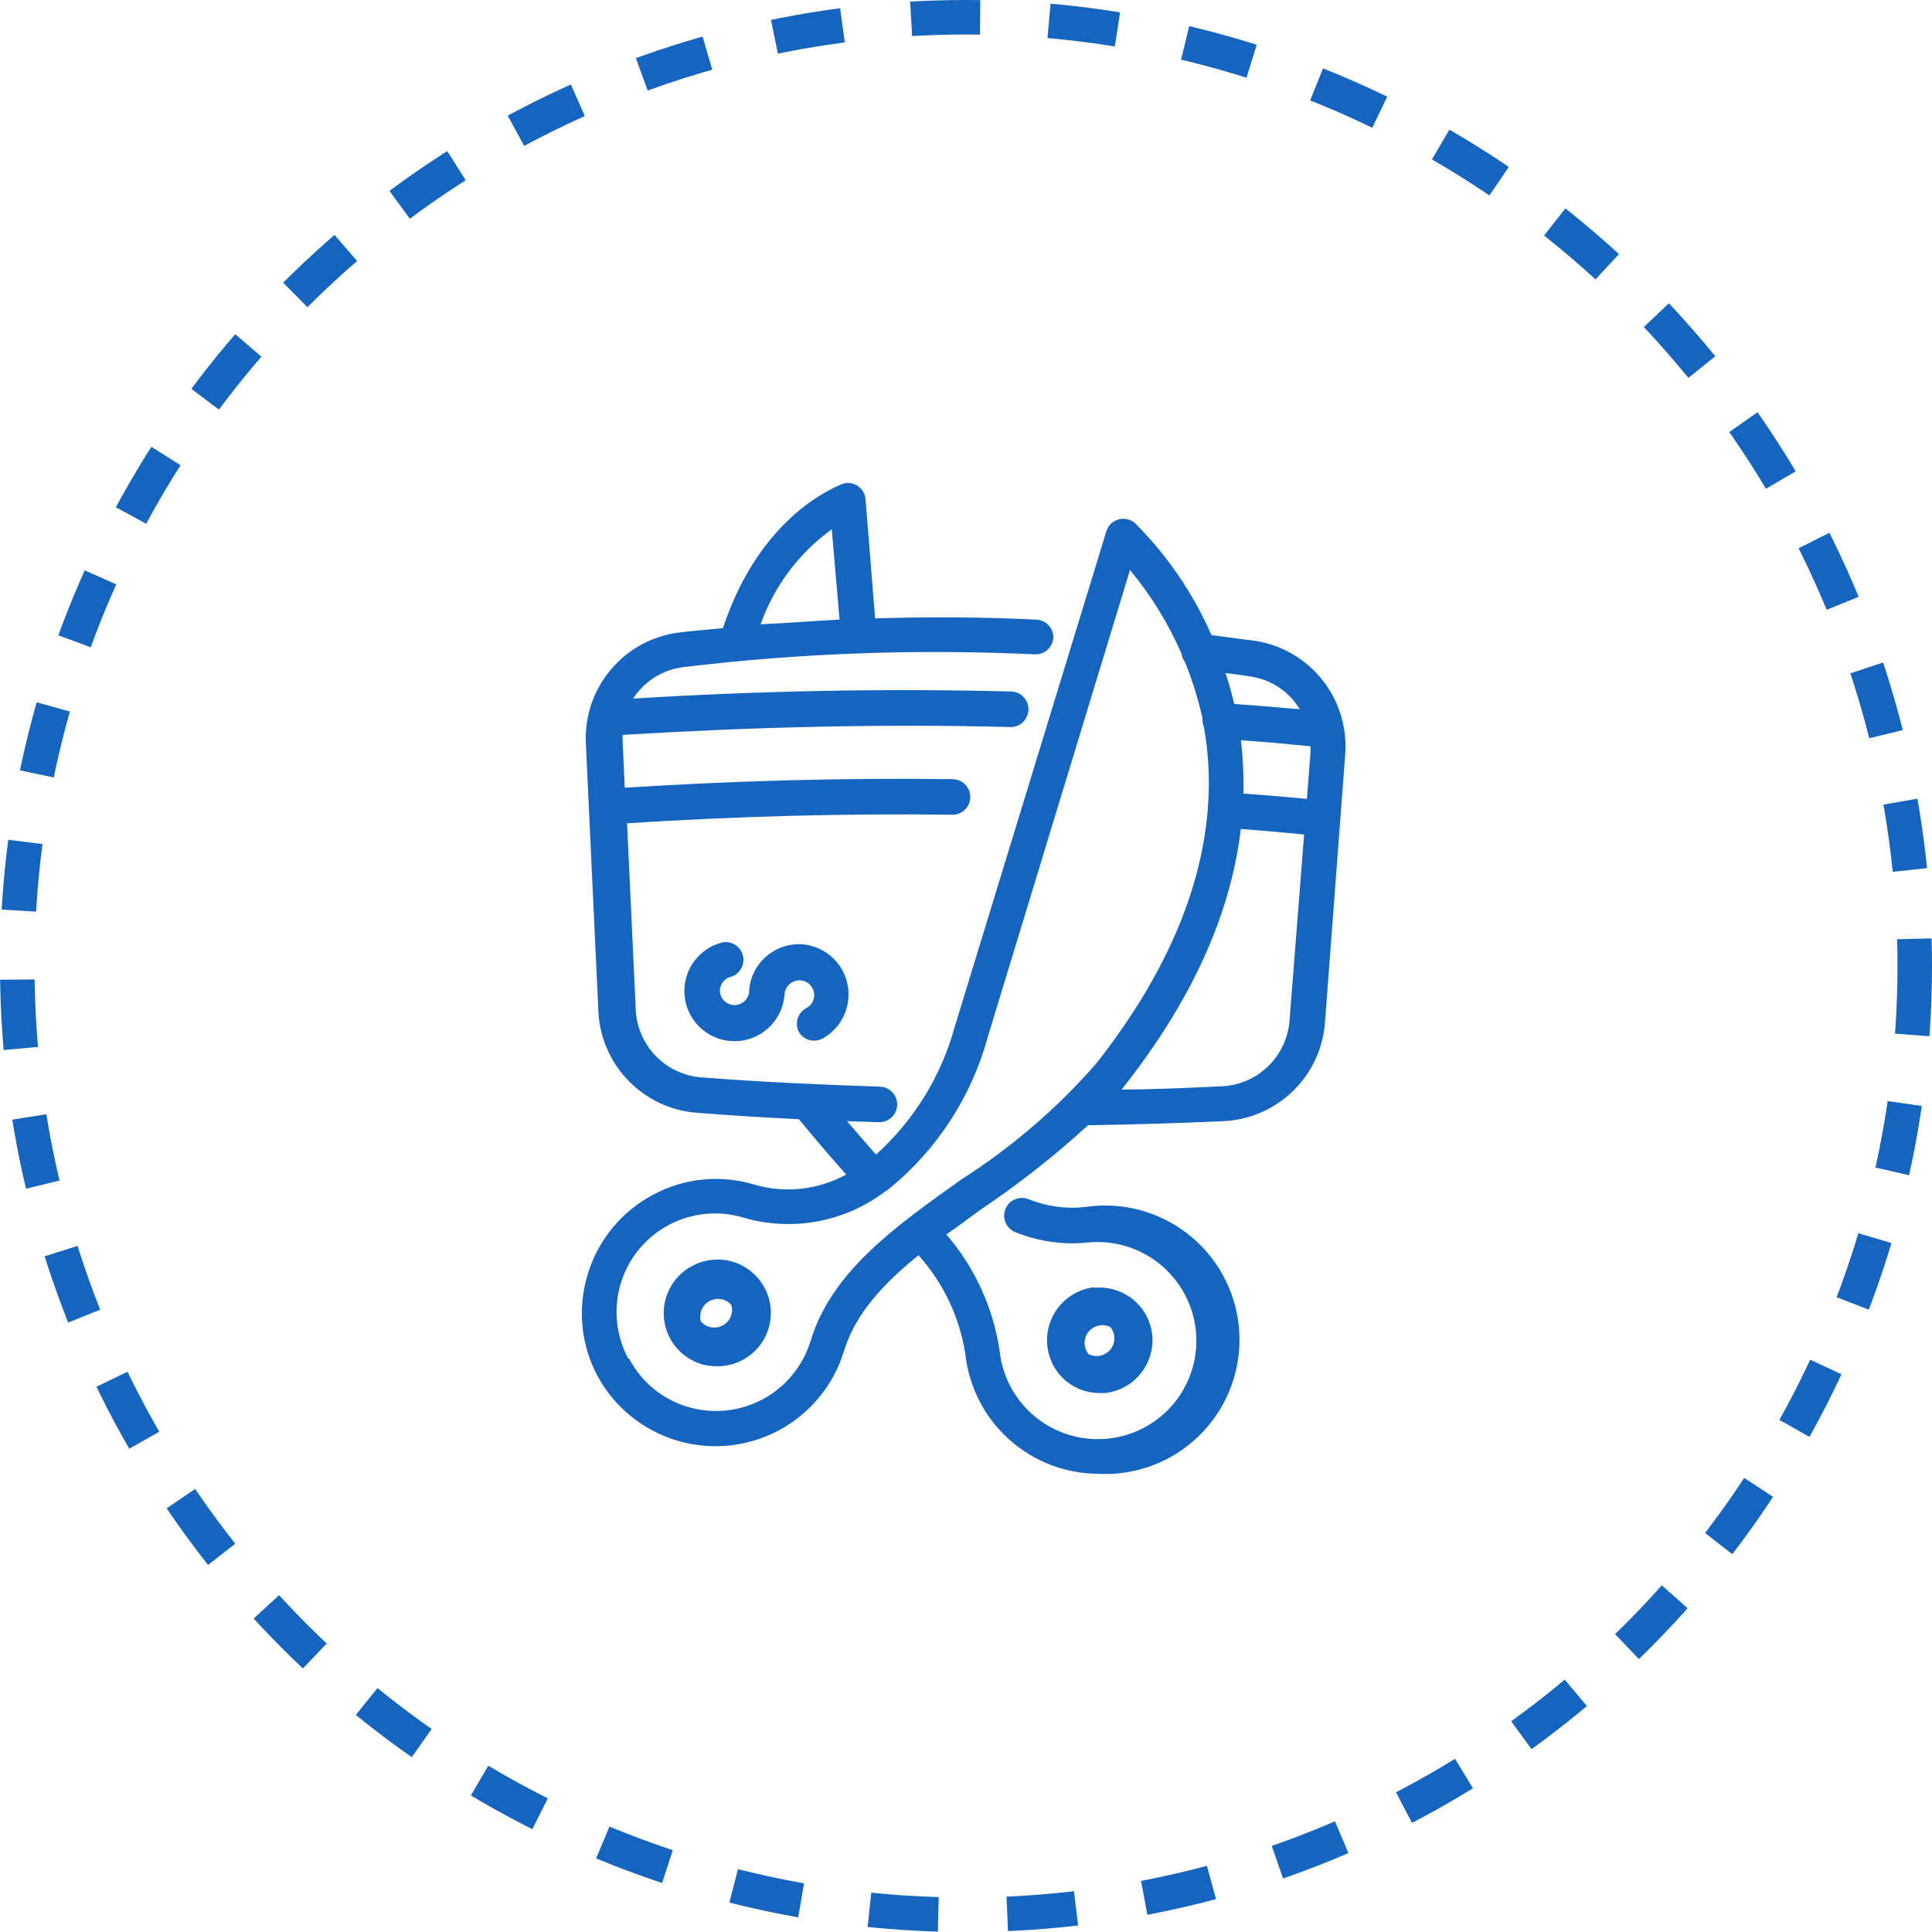
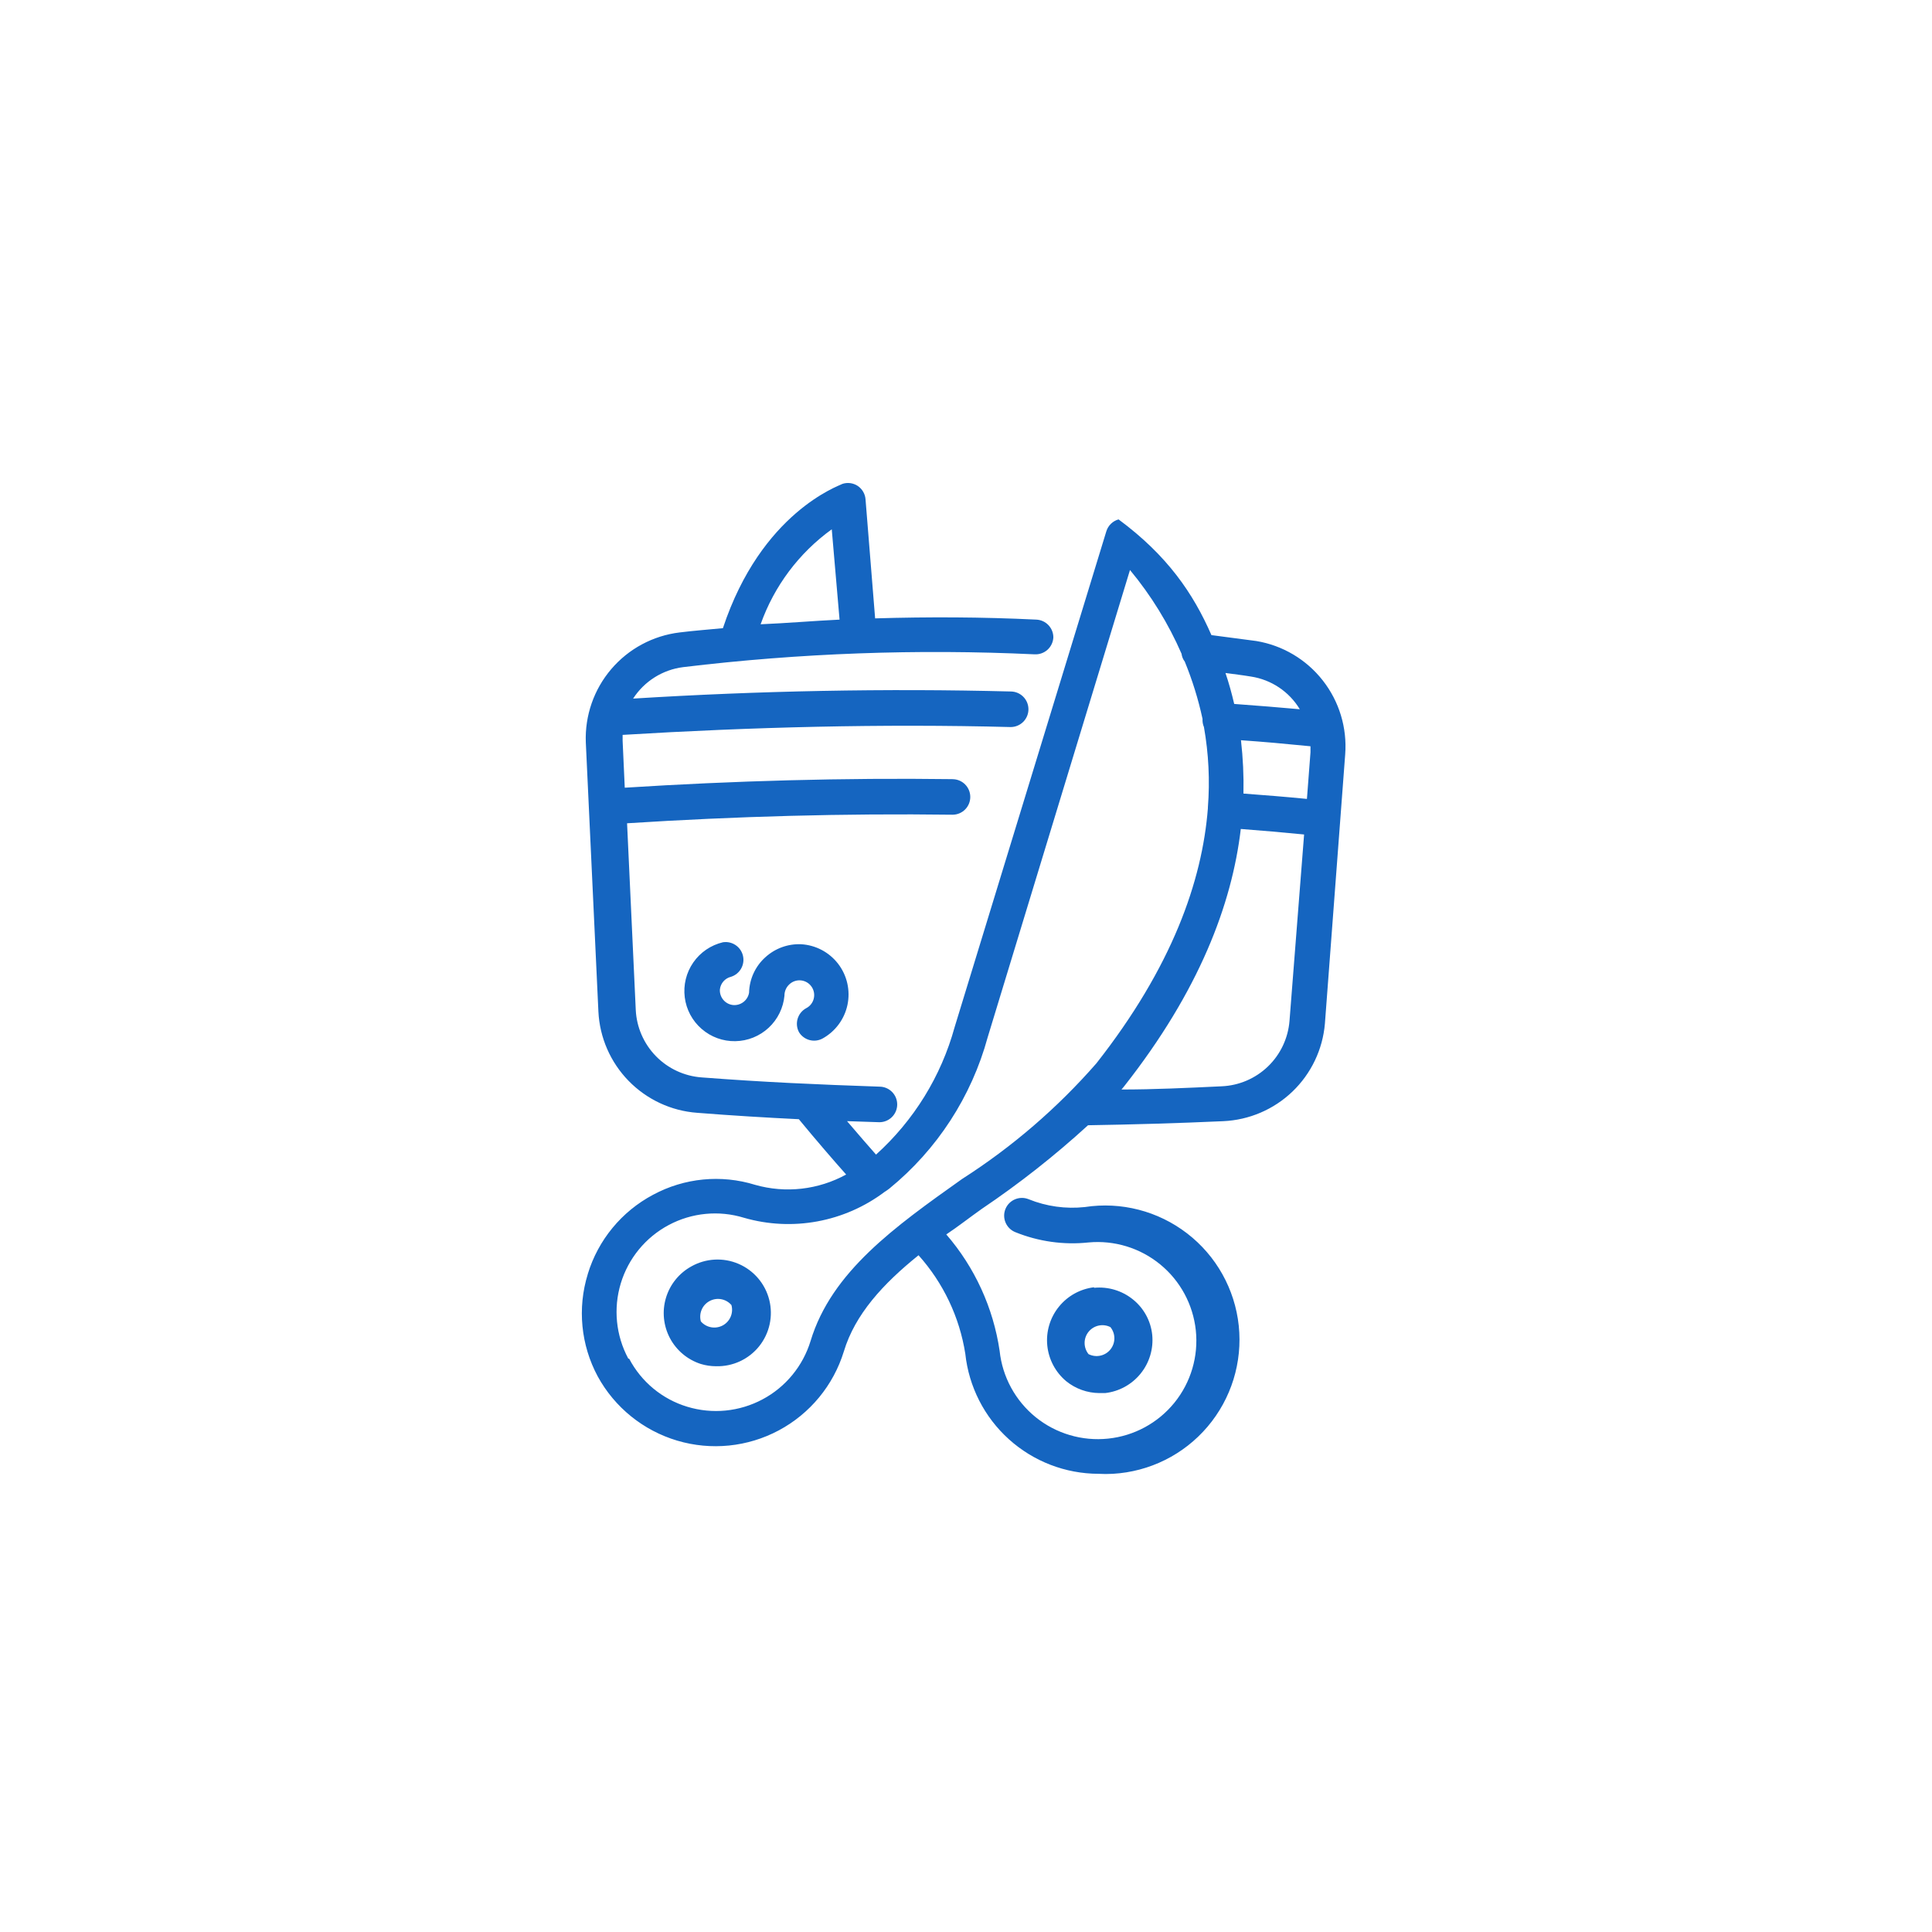
<svg xmlns="http://www.w3.org/2000/svg" width="56" height="56" viewBox="0 0 56 56" fill="none">
-   <circle cx="28" cy="28" r="27.5" stroke="#1565C0" stroke-dasharray="2 2" />
-   <path d="M17.036 36.931C17.336 35.943 18.017 35.116 18.928 34.632C19.836 34.142 20.902 34.038 21.887 34.343C22.772 34.595 23.72 34.487 24.526 34.044C24.16 33.632 23.66 33.054 23.155 32.441C22.201 32.394 21.243 32.337 20.206 32.255C19.454 32.2 18.748 31.87 18.221 31.33C17.694 30.79 17.382 30.076 17.345 29.322L16.98 21.517V21.517C16.951 20.742 17.214 19.985 17.717 19.395C18.22 18.805 18.926 18.426 19.696 18.332C20.114 18.28 20.531 18.249 20.954 18.208C22.067 14.852 24.315 14.084 24.413 14.028V14.027C24.563 13.976 24.728 13.997 24.861 14.084C24.993 14.173 25.077 14.317 25.088 14.476L25.366 17.924C26.913 17.878 28.459 17.883 30.042 17.96C30.316 17.974 30.532 18.201 30.532 18.476C30.525 18.613 30.464 18.741 30.363 18.833C30.261 18.925 30.127 18.973 29.99 18.966C26.59 18.806 23.183 18.93 19.804 19.337C19.209 19.411 18.677 19.745 18.351 20.249C21.99 20.023 25.671 19.95 29.295 20.043H29.294C29.579 20.043 29.81 20.274 29.81 20.559C29.81 20.695 29.756 20.826 29.659 20.923C29.562 21.02 29.431 21.074 29.294 21.074C25.568 20.976 21.784 21.074 18.047 21.301V21.471L18.109 22.832C21.269 22.631 24.46 22.543 27.609 22.584V22.585C27.894 22.585 28.124 22.816 28.124 23.1C28.124 23.385 27.894 23.615 27.609 23.615C24.48 23.574 21.31 23.662 18.176 23.863L18.428 29.276C18.453 29.778 18.661 30.253 19.012 30.613C19.363 30.973 19.834 31.192 20.335 31.229C22.15 31.368 23.701 31.436 25.49 31.497H25.49C25.775 31.497 26.006 31.728 26.006 32.013C26.006 32.297 25.775 32.528 25.49 32.528L24.552 32.497C24.872 32.874 25.165 33.209 25.392 33.467C26.489 32.477 27.28 31.195 27.671 29.77L32.068 15.399C32.12 15.232 32.253 15.102 32.422 15.055C32.591 15.008 32.772 15.05 32.903 15.167C33.836 16.101 34.586 17.2 35.114 18.409L36.413 18.58C37.177 18.706 37.864 19.114 38.341 19.723C38.819 20.332 39.05 21.097 38.991 21.868L38.403 29.672C38.339 30.421 38.004 31.121 37.461 31.641C36.919 32.16 36.205 32.465 35.455 32.498C34.104 32.559 32.821 32.595 31.537 32.616V32.616C30.572 33.498 29.544 34.308 28.459 35.039C28.109 35.286 27.769 35.554 27.428 35.781H27.429C28.255 36.736 28.791 37.908 28.975 39.157C29.055 39.911 29.432 40.602 30.021 41.079C30.611 41.555 31.366 41.778 32.12 41.699C32.873 41.621 33.565 41.246 34.042 40.657C34.519 40.068 34.741 39.313 34.661 38.559C34.581 37.812 34.211 37.125 33.629 36.649C33.047 36.172 32.301 35.944 31.552 36.013C30.831 36.09 30.101 35.987 29.428 35.714C29.301 35.663 29.199 35.562 29.146 35.435C29.093 35.309 29.092 35.166 29.145 35.039C29.254 34.778 29.553 34.654 29.815 34.76C30.331 34.969 30.891 35.047 31.444 34.987C32.496 34.825 33.568 35.102 34.411 35.752C35.254 36.401 35.794 37.368 35.906 38.426C36.017 39.485 35.69 40.542 35.001 41.354C34.312 42.165 33.321 42.658 32.259 42.719C32.12 42.727 31.98 42.727 31.841 42.719C30.882 42.717 29.957 42.361 29.245 41.719C28.532 41.077 28.082 40.194 27.98 39.24C27.813 38.177 27.342 37.186 26.624 36.384C25.593 37.214 24.784 38.096 24.459 39.173V39.173C24.157 40.154 23.48 40.975 22.576 41.459C21.671 41.943 20.612 42.05 19.628 41.757C18.645 41.464 17.817 40.795 17.325 39.895C16.836 38.985 16.732 37.917 17.037 36.931L17.036 36.931ZM24.109 15.342C23.158 16.029 22.439 16.989 22.047 18.095C22.789 18.064 23.567 17.997 24.335 17.96L24.109 15.342ZM37.985 21.806V21.631C37.15 21.549 36.691 21.507 35.97 21.456V21.456C36.029 21.969 36.053 22.485 36.042 23.002C36.722 23.054 37.197 23.09 37.882 23.157L37.985 21.806ZM36.258 19.61C36.016 19.569 35.743 19.538 35.521 19.507C35.619 19.796 35.702 20.095 35.774 20.404C36.537 20.46 36.99 20.497 37.676 20.558V20.559C37.368 20.047 36.849 19.7 36.258 19.61L36.258 19.61ZM37.377 29.59L37.8 24.188C37.109 24.121 36.64 24.08 35.965 24.028C35.707 26.214 34.758 28.724 32.588 31.482C32.562 31.518 32.531 31.549 32.506 31.58C33.454 31.58 34.413 31.534 35.408 31.487C35.911 31.466 36.389 31.262 36.752 30.912C37.115 30.563 37.337 30.092 37.377 29.59L37.377 29.59ZM18.237 39.384C18.59 40.055 19.197 40.557 19.923 40.776C20.649 40.996 21.433 40.919 22.103 40.561C22.773 40.204 23.273 39.595 23.495 38.869C24.103 36.859 25.943 35.554 27.887 34.173C29.336 33.246 30.647 32.118 31.779 30.822C33.975 28.028 34.846 25.538 35.011 23.43V23.404C35.072 22.626 35.033 21.843 34.897 21.074C34.865 21 34.851 20.918 34.856 20.837C34.734 20.27 34.561 19.714 34.341 19.177C34.29 19.111 34.258 19.033 34.248 18.95C33.867 18.075 33.364 17.257 32.753 16.522L28.629 30.064H28.629C28.159 31.788 27.162 33.322 25.779 34.451C25.736 34.485 25.691 34.516 25.645 34.544C24.478 35.424 22.965 35.703 21.562 35.297C20.836 35.075 20.052 35.151 19.383 35.508C18.713 35.865 18.213 36.474 17.993 37.201C17.774 37.927 17.852 38.711 18.211 39.379L18.237 39.384Z" fill="#1565C0" />
+   <path d="M17.036 36.931C17.336 35.943 18.017 35.116 18.928 34.632C19.836 34.142 20.902 34.038 21.887 34.343C22.772 34.595 23.72 34.487 24.526 34.044C24.16 33.632 23.66 33.054 23.155 32.441C22.201 32.394 21.243 32.337 20.206 32.255C19.454 32.2 18.748 31.87 18.221 31.33C17.694 30.79 17.382 30.076 17.345 29.322L16.98 21.517V21.517C16.951 20.742 17.214 19.985 17.717 19.395C18.22 18.805 18.926 18.426 19.696 18.332C20.114 18.28 20.531 18.249 20.954 18.208C22.067 14.852 24.315 14.084 24.413 14.028V14.027C24.563 13.976 24.728 13.997 24.861 14.084C24.993 14.173 25.077 14.317 25.088 14.476L25.366 17.924C26.913 17.878 28.459 17.883 30.042 17.96C30.316 17.974 30.532 18.201 30.532 18.476C30.525 18.613 30.464 18.741 30.363 18.833C30.261 18.925 30.127 18.973 29.99 18.966C26.59 18.806 23.183 18.93 19.804 19.337C19.209 19.411 18.677 19.745 18.351 20.249C21.99 20.023 25.671 19.95 29.295 20.043H29.294C29.579 20.043 29.81 20.274 29.81 20.559C29.81 20.695 29.756 20.826 29.659 20.923C29.562 21.02 29.431 21.074 29.294 21.074C25.568 20.976 21.784 21.074 18.047 21.301V21.471L18.109 22.832C21.269 22.631 24.46 22.543 27.609 22.584V22.585C27.894 22.585 28.124 22.816 28.124 23.1C28.124 23.385 27.894 23.615 27.609 23.615C24.48 23.574 21.31 23.662 18.176 23.863L18.428 29.276C18.453 29.778 18.661 30.253 19.012 30.613C19.363 30.973 19.834 31.192 20.335 31.229C22.15 31.368 23.701 31.436 25.49 31.497H25.49C25.775 31.497 26.006 31.728 26.006 32.013C26.006 32.297 25.775 32.528 25.49 32.528L24.552 32.497C24.872 32.874 25.165 33.209 25.392 33.467C26.489 32.477 27.28 31.195 27.671 29.77L32.068 15.399C32.12 15.232 32.253 15.102 32.422 15.055C33.836 16.101 34.586 17.2 35.114 18.409L36.413 18.58C37.177 18.706 37.864 19.114 38.341 19.723C38.819 20.332 39.05 21.097 38.991 21.868L38.403 29.672C38.339 30.421 38.004 31.121 37.461 31.641C36.919 32.16 36.205 32.465 35.455 32.498C34.104 32.559 32.821 32.595 31.537 32.616V32.616C30.572 33.498 29.544 34.308 28.459 35.039C28.109 35.286 27.769 35.554 27.428 35.781H27.429C28.255 36.736 28.791 37.908 28.975 39.157C29.055 39.911 29.432 40.602 30.021 41.079C30.611 41.555 31.366 41.778 32.12 41.699C32.873 41.621 33.565 41.246 34.042 40.657C34.519 40.068 34.741 39.313 34.661 38.559C34.581 37.812 34.211 37.125 33.629 36.649C33.047 36.172 32.301 35.944 31.552 36.013C30.831 36.09 30.101 35.987 29.428 35.714C29.301 35.663 29.199 35.562 29.146 35.435C29.093 35.309 29.092 35.166 29.145 35.039C29.254 34.778 29.553 34.654 29.815 34.76C30.331 34.969 30.891 35.047 31.444 34.987C32.496 34.825 33.568 35.102 34.411 35.752C35.254 36.401 35.794 37.368 35.906 38.426C36.017 39.485 35.69 40.542 35.001 41.354C34.312 42.165 33.321 42.658 32.259 42.719C32.12 42.727 31.98 42.727 31.841 42.719C30.882 42.717 29.957 42.361 29.245 41.719C28.532 41.077 28.082 40.194 27.98 39.24C27.813 38.177 27.342 37.186 26.624 36.384C25.593 37.214 24.784 38.096 24.459 39.173V39.173C24.157 40.154 23.48 40.975 22.576 41.459C21.671 41.943 20.612 42.05 19.628 41.757C18.645 41.464 17.817 40.795 17.325 39.895C16.836 38.985 16.732 37.917 17.037 36.931L17.036 36.931ZM24.109 15.342C23.158 16.029 22.439 16.989 22.047 18.095C22.789 18.064 23.567 17.997 24.335 17.96L24.109 15.342ZM37.985 21.806V21.631C37.15 21.549 36.691 21.507 35.97 21.456V21.456C36.029 21.969 36.053 22.485 36.042 23.002C36.722 23.054 37.197 23.09 37.882 23.157L37.985 21.806ZM36.258 19.61C36.016 19.569 35.743 19.538 35.521 19.507C35.619 19.796 35.702 20.095 35.774 20.404C36.537 20.46 36.99 20.497 37.676 20.558V20.559C37.368 20.047 36.849 19.7 36.258 19.61L36.258 19.61ZM37.377 29.59L37.8 24.188C37.109 24.121 36.64 24.08 35.965 24.028C35.707 26.214 34.758 28.724 32.588 31.482C32.562 31.518 32.531 31.549 32.506 31.58C33.454 31.58 34.413 31.534 35.408 31.487C35.911 31.466 36.389 31.262 36.752 30.912C37.115 30.563 37.337 30.092 37.377 29.59L37.377 29.59ZM18.237 39.384C18.59 40.055 19.197 40.557 19.923 40.776C20.649 40.996 21.433 40.919 22.103 40.561C22.773 40.204 23.273 39.595 23.495 38.869C24.103 36.859 25.943 35.554 27.887 34.173C29.336 33.246 30.647 32.118 31.779 30.822C33.975 28.028 34.846 25.538 35.011 23.43V23.404C35.072 22.626 35.033 21.843 34.897 21.074C34.865 21 34.851 20.918 34.856 20.837C34.734 20.27 34.561 19.714 34.341 19.177C34.29 19.111 34.258 19.033 34.248 18.95C33.867 18.075 33.364 17.257 32.753 16.522L28.629 30.064H28.629C28.159 31.788 27.162 33.322 25.779 34.451C25.736 34.485 25.691 34.516 25.645 34.544C24.478 35.424 22.965 35.703 21.562 35.297C20.836 35.075 20.052 35.151 19.383 35.508C18.713 35.865 18.213 36.474 17.993 37.201C17.774 37.927 17.852 38.711 18.211 39.379L18.237 39.384Z" fill="#1565C0" />
  <path d="M20.036 36.709C20.457 36.471 20.964 36.443 21.408 36.634C21.852 36.825 22.181 37.212 22.298 37.68C22.415 38.149 22.306 38.646 22.004 39.023C21.702 39.399 21.241 39.613 20.758 39.601C20.606 39.601 20.455 39.579 20.309 39.534C19.925 39.41 19.604 39.139 19.416 38.782C19.228 38.423 19.187 38.006 19.303 37.619C19.419 37.231 19.682 36.905 20.036 36.709L20.036 36.709ZM20.315 38.302C20.472 38.484 20.735 38.532 20.948 38.419C21.16 38.305 21.265 38.06 21.201 37.828C21.044 37.646 20.781 37.597 20.569 37.711C20.356 37.824 20.251 38.07 20.315 38.302Z" fill="#1565C0" />
  <path d="M31.712 37.328C32.116 37.288 32.52 37.408 32.836 37.663C33.154 37.917 33.357 38.288 33.398 38.694C33.437 39.098 33.316 39.501 33.06 39.816C32.805 40.131 32.435 40.334 32.032 40.379H31.867H31.867C31.516 40.377 31.176 40.255 30.903 40.034C30.593 39.774 30.396 39.403 30.356 39C30.316 38.597 30.436 38.195 30.69 37.879C30.943 37.564 31.31 37.36 31.712 37.312L31.712 37.328ZM31.552 39.25C31.769 39.36 32.033 39.304 32.186 39.115C32.339 38.926 32.339 38.656 32.186 38.467C31.97 38.357 31.706 38.414 31.553 38.602C31.4 38.791 31.4 39.061 31.552 39.25Z" fill="#1565C0" />
  <path d="M21.243 29.131C21.468 29.154 21.672 28.999 21.712 28.776C21.721 28.381 21.892 28.008 22.186 27.745C22.467 27.489 22.837 27.354 23.217 27.369C23.642 27.392 24.036 27.6 24.295 27.938C24.554 28.276 24.652 28.711 24.564 29.128C24.476 29.544 24.209 29.902 23.835 30.106C23.596 30.23 23.302 30.149 23.16 29.92C23.026 29.671 23.118 29.36 23.366 29.224C23.477 29.168 23.558 29.066 23.587 28.945C23.617 28.825 23.593 28.697 23.521 28.596C23.449 28.494 23.337 28.429 23.213 28.417C23.09 28.405 22.967 28.448 22.877 28.534C22.787 28.618 22.737 28.735 22.738 28.858C22.705 29.215 22.542 29.547 22.279 29.791C22.016 30.035 21.673 30.173 21.315 30.179C20.956 30.186 20.608 30.059 20.338 29.824C20.067 29.59 19.892 29.263 19.848 28.907C19.803 28.552 19.891 28.192 20.095 27.898C20.299 27.603 20.605 27.395 20.954 27.312C21.22 27.271 21.473 27.441 21.535 27.702C21.597 27.964 21.447 28.229 21.191 28.312C21.015 28.353 20.884 28.503 20.866 28.683C20.854 28.908 21.019 29.105 21.243 29.131L21.243 29.131Z" fill="#1565C0" />
</svg>